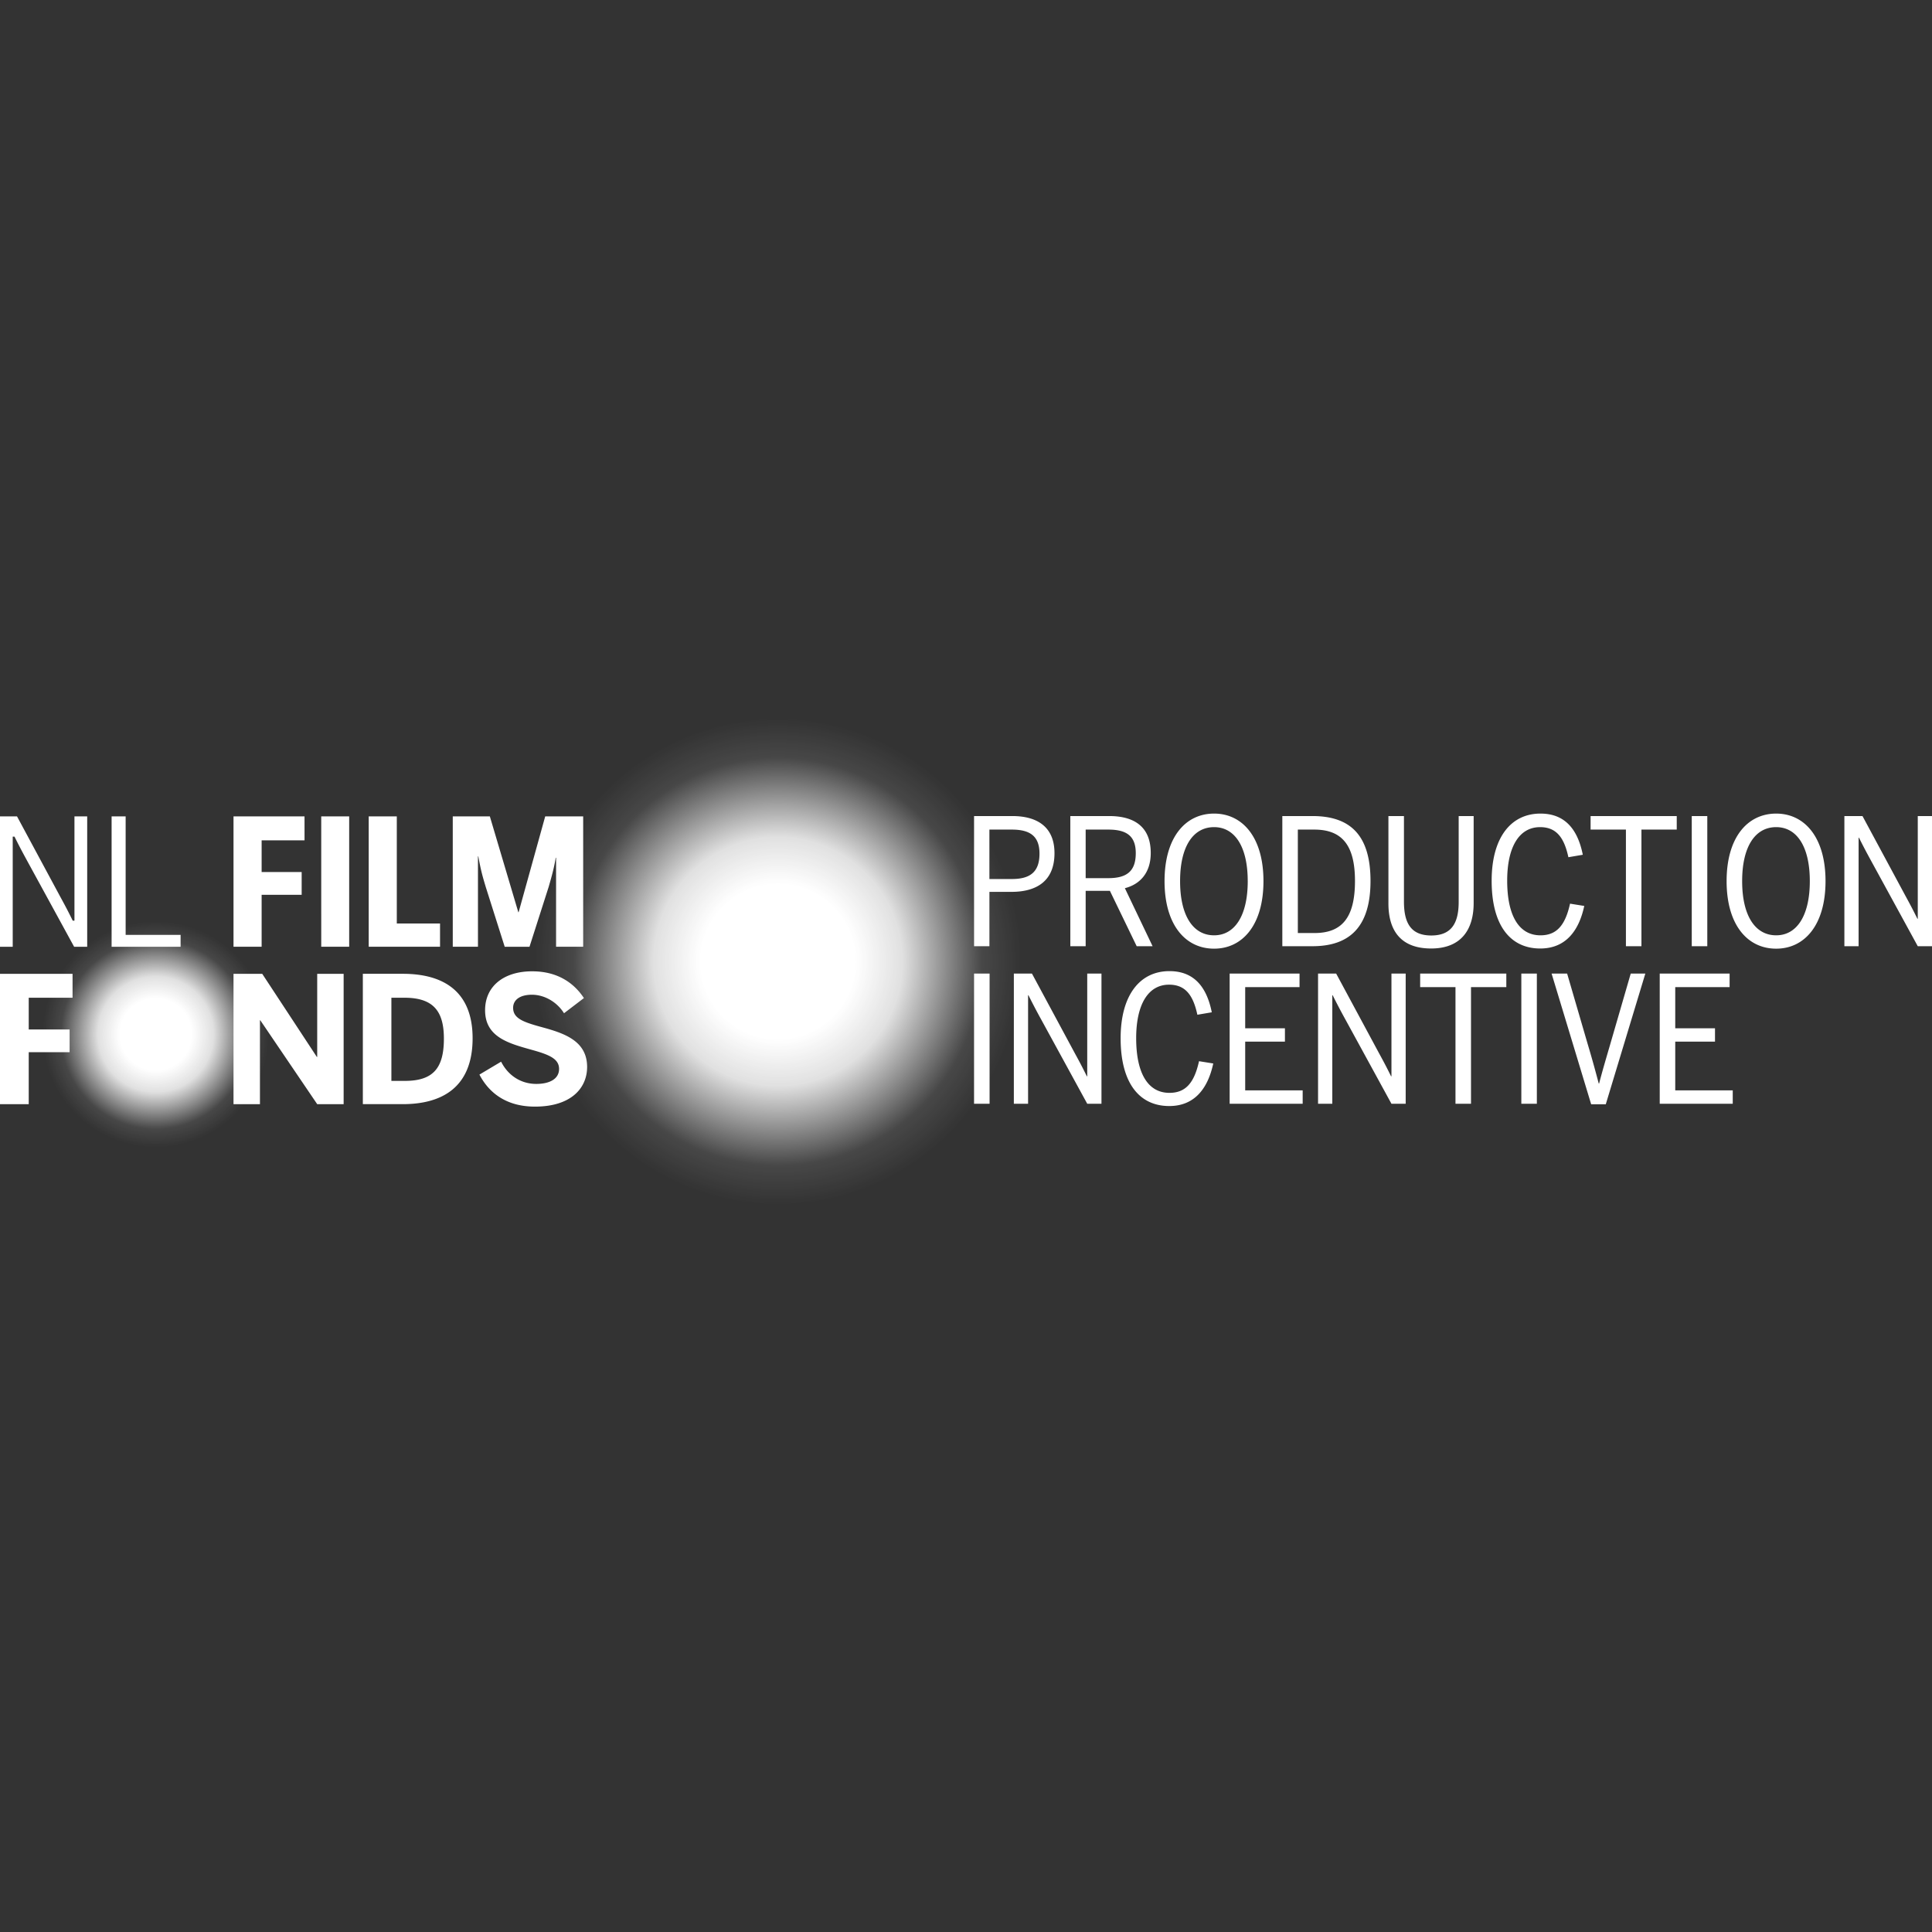
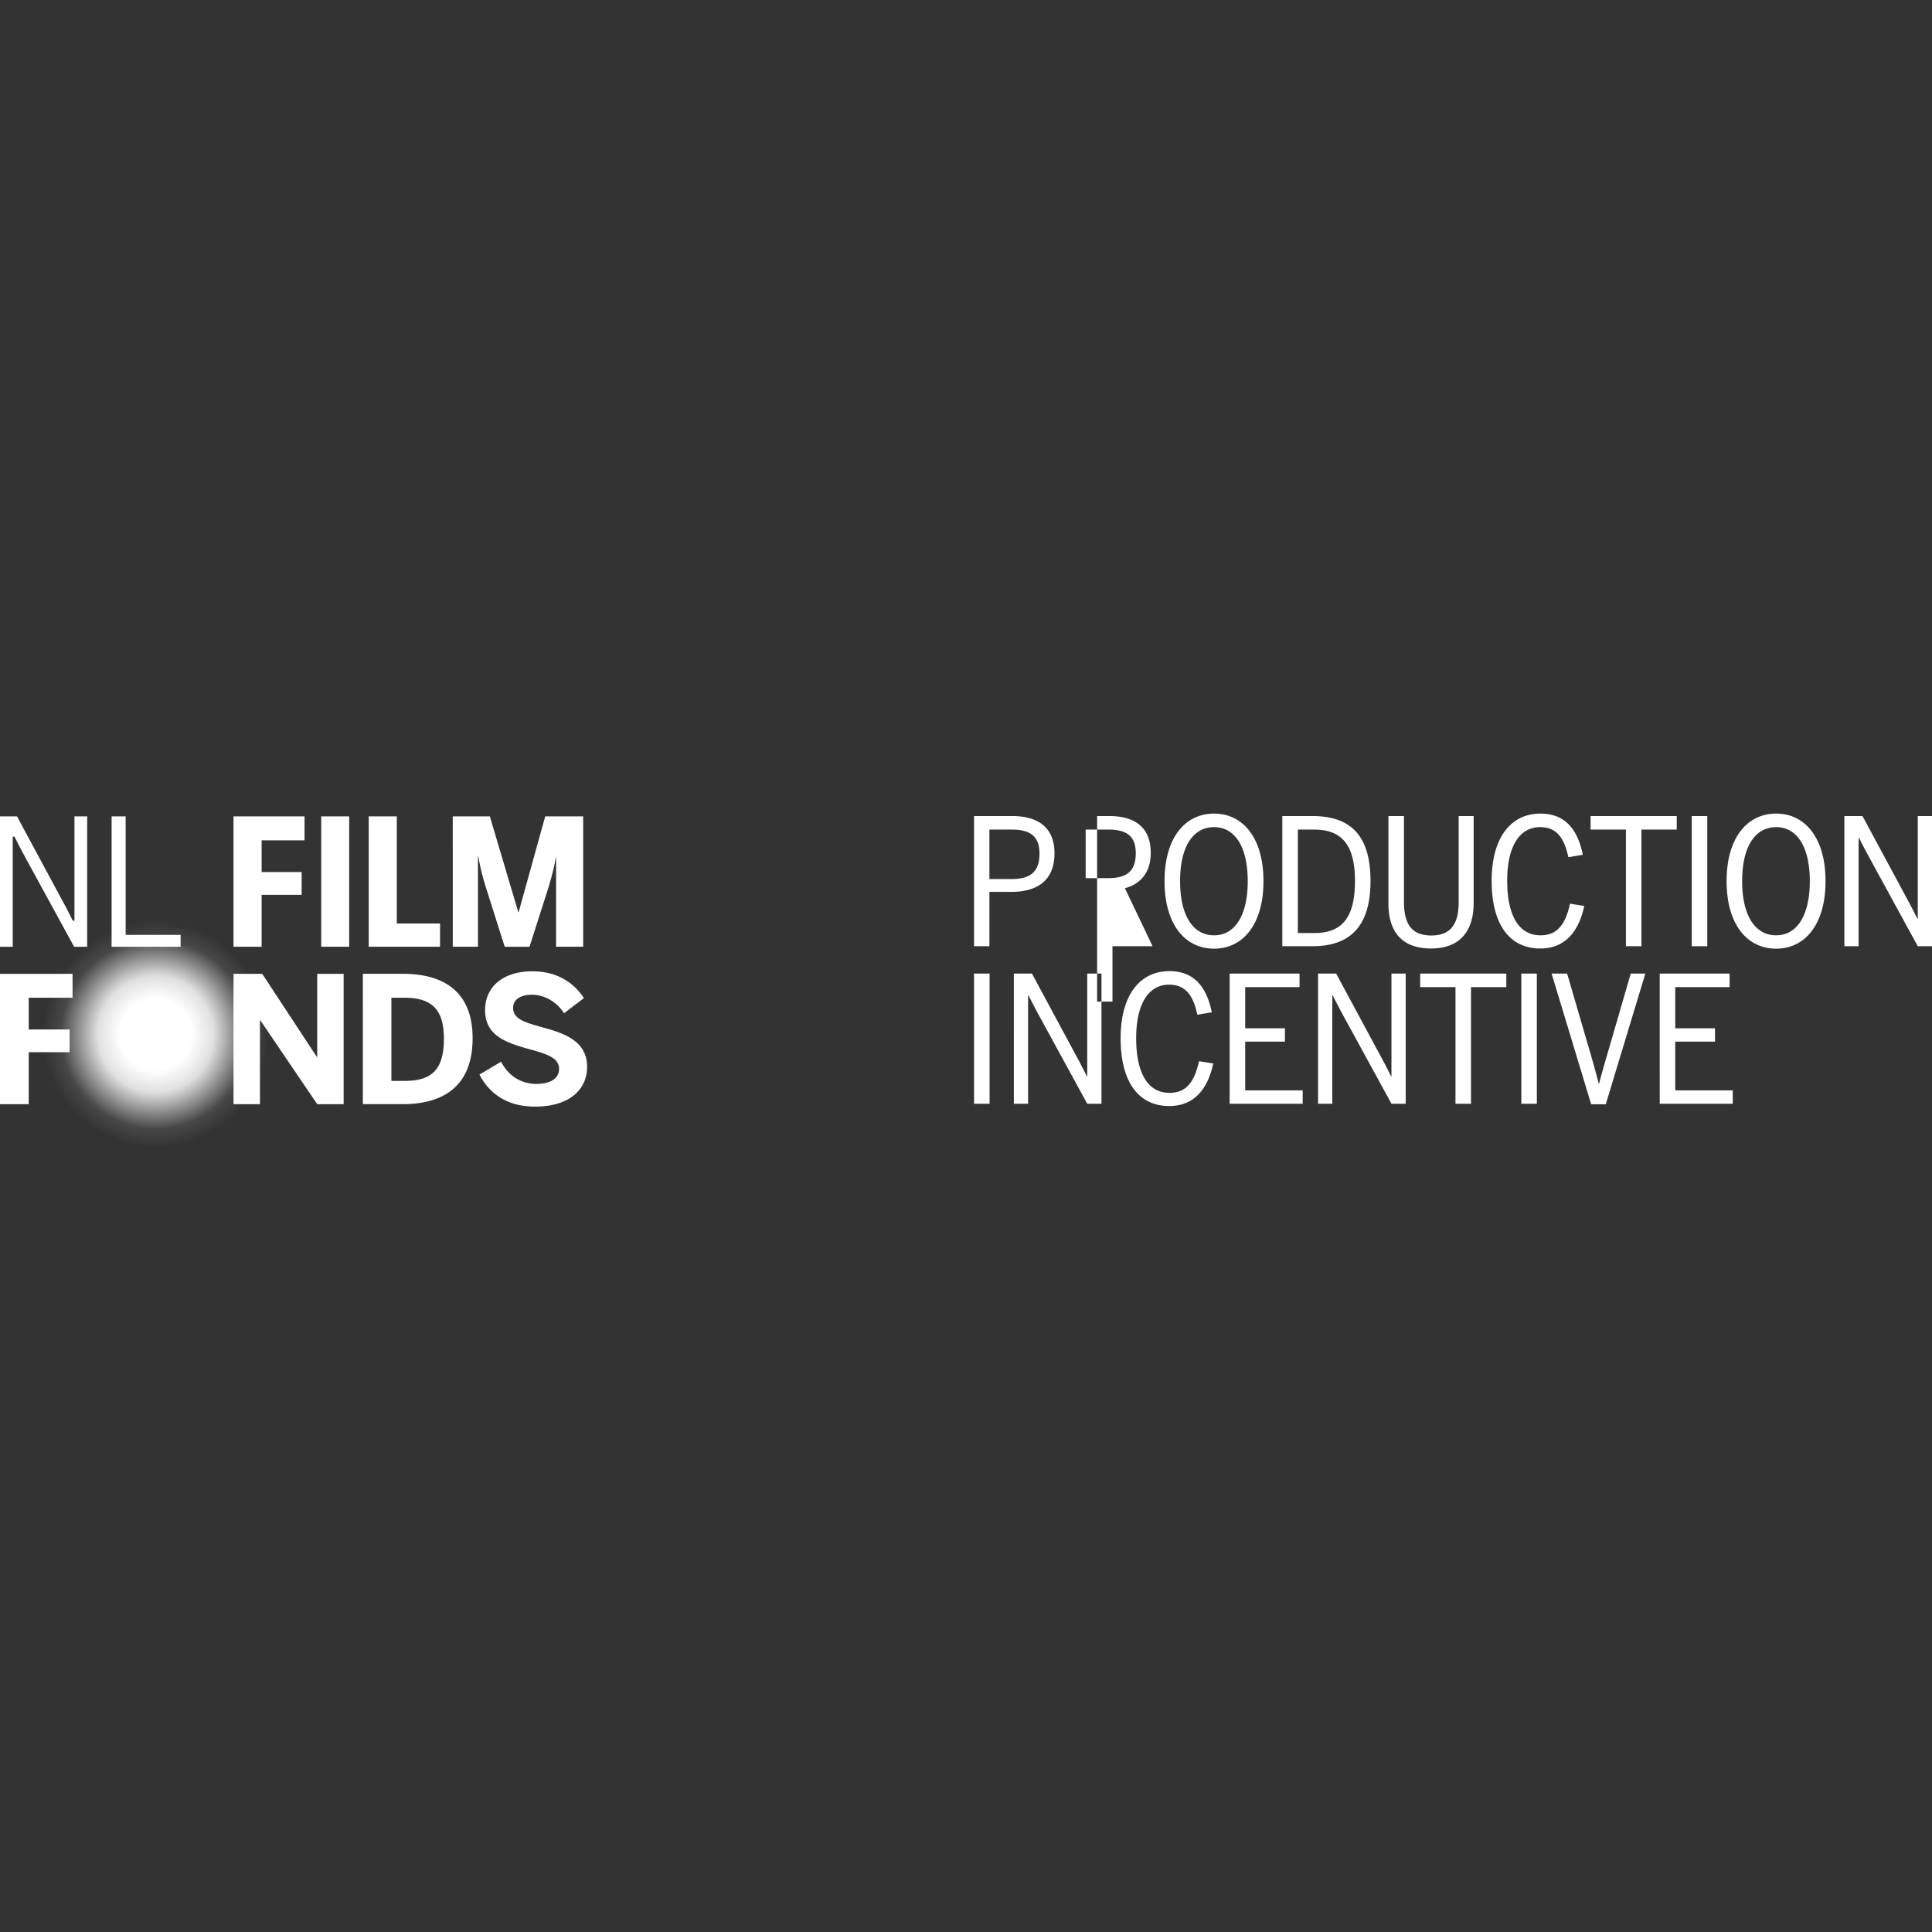
<svg xmlns="http://www.w3.org/2000/svg" viewBox="0 0 180 180">
  <rect x="0" y="0" width="180" height="180" fill="#333333" stroke="none" />
  <defs>
    <radialGradient id="a" fx="50%" fy="50%">
      <stop stop-color="#FFF" offset="0%" />
      <stop stop-color="#FFF" offset="31.742%" />
      <stop stop-color="#FFF" stop-opacity=".85" offset="51.08%" />
      <stop stop-color="#FFF" stop-opacity=".1" offset="83.761%" />
      <stop stop-color="#FFF" stop-opacity="0" offset="100%" />
    </radialGradient>
  </defs>
  <g fill="none" fill-rule="evenodd">
-     <path fill="#FFF" d="M90.75 76.03h3.566c2.325 0 3.928 1.016 3.928 3.458 0 2.687-1.776 3.605-4.013 3.605h-2.05v5.063h-1.43V76.03zm3.532 5.866c1.688 0 2.565-.654 2.565-2.359 0-1.623-.861-2.246-2.583-2.246H92.18v4.605h2.102zm5.438-5.866h3.617c2.462 0 3.875 1.097 3.875 3.44 0 1.951-1.103 2.95-2.41 3.28l2.583 5.407h-1.482l-2.497-5.162h-2.257v5.162h-1.43V76.03zm3.532 5.785c1.686 0 2.565-.607 2.565-2.327 0-1.607-.862-2.197-2.565-2.197h-2.103v4.524h2.103zm5.246.277c0-4.078 1.946-6.292 4.616-6.292 2.653 0 4.6 2.214 4.6 6.292 0 4.08-1.947 6.293-4.6 6.293-2.67 0-4.616-2.211-4.616-6.293zm7.75 0c0-3.21-1.204-5.03-3.134-5.03-1.963 0-3.168 1.82-3.168 5.03 0 3.213 1.206 5.049 3.168 5.049 1.93 0 3.135-1.836 3.135-5.05zm3.223-6.062h2.807c3.532 0 5.409 1.786 5.409 6.046 0 4.262-1.929 6.08-5.409 6.08h-2.807V76.03zm2.998 10.899c2.565 0 3.771-1.444 3.771-4.853 0-3.325-1.206-4.785-3.79-4.785h-1.533v9.638h1.552zm6.887-2.755V76.03h1.447v7.964c0 2.016.654 3.163 2.549 3.163 1.877 0 2.55-1.148 2.55-3.13V76.03h1.395v8.111c0 2.474-1.171 4.228-3.962 4.228-2.826 0-3.979-1.67-3.979-4.195zm9.618-2.114c0-4.046 1.808-6.26 4.547-6.26 2.377 0 3.496 1.59 3.945 3.836l-1.343.229c-.397-1.835-1.12-2.802-2.637-2.802-1.963 0-3.065 1.869-3.065 4.981 0 3.278 1.102 5.098 3.1 5.098 1.498 0 2.308-.92 2.756-2.95l1.325.213c-.498 2.327-1.738 3.965-4.1 3.965-2.788 0-4.528-2.148-4.528-6.31zm12.508-4.769h-3.29v-1.26h8.026v1.26h-3.289v10.866h-1.446V77.29h-.001zm6.135-1.26h1.447v12.125h-1.447V76.03zm3.247 6.06c0-4.077 1.947-6.291 4.617-6.291 2.653 0 4.599 2.214 4.599 6.292 0 4.08-1.946 6.293-4.6 6.293-2.67 0-4.616-2.211-4.616-6.293zm7.752 0c0-3.21-1.206-5.029-3.134-5.029-1.965 0-3.17 1.82-3.17 5.03 0 3.213 1.206 5.049 3.17 5.049 1.928 0 3.134-1.836 3.134-5.05zm3.222-6.06h1.686l3.996 7.422c.448.82.707 1.312 1.12 2.147h.034v-9.57H180v12.126h-1.326l-4.271-7.817c-.483-.886-.723-1.327-1.207-2.294h-.034v10.111h-1.325V76.03zM90.75 90.708h1.447v12.126H90.75V90.71zm3.709 0h1.686l3.996 7.423c.449.82.707 1.31 1.12 2.147h.034v-9.57h1.326v12.126h-1.326l-4.271-7.816a61.75 61.75 0 0 1-1.206-2.295h-.034v10.111h-1.326V90.71zm9.947 6.03c0-4.046 1.809-6.26 4.548-6.26 2.377 0 3.497 1.59 3.945 3.835l-1.343.229c-.396-1.834-1.12-2.802-2.636-2.802-1.965 0-3.066 1.869-3.066 4.982 0 3.278 1.101 5.097 3.1 5.097 1.498 0 2.308-.919 2.756-2.95l1.326.213c-.5 2.327-1.74 3.965-4.1 3.965-2.79 0-4.53-2.147-4.53-6.31zm10.158-6.03h6.511v1.261h-5.063v3.835h3.702v1.244h-3.702v4.54h5.355v1.246h-6.803V90.71zm8.238 0h1.686l3.996 7.423c.449.82.707 1.31 1.12 2.147h.034v-9.57h1.326v12.126h-1.326l-4.271-7.816a61.75 61.75 0 0 1-1.206-2.295h-.034v10.111H122.8V90.71zm12.801 1.26h-3.29v-1.26h8.027v1.26h-3.29v10.866h-1.446V91.97zm6.136-1.26h1.446v12.126h-1.446V90.71zm2.82 0h1.447l1.912 6.555c.413 1.377.722 2.508 1.033 3.688h.034c.31-1.198.638-2.295 1.034-3.654l1.912-6.589h1.36l-3.685 12.175h-1.361l-3.686-12.175zm10.074 0h6.51v1.261h-5.065v3.835h3.704v1.244h-3.704v4.54h5.357v1.246h-6.802V90.71zm-109.966 9.409l2.019-1.202c.675 1.331 1.89 2.071 3.28 2.071 1.233 0 2.121-.461 2.121-1.396 0-.922-.872-1.314-2.463-1.756-2.164-.608-4.43-1.168-4.43-3.712 0-2.265 1.773-3.627 4.382-3.627 2.492 0 3.973 1.199 4.826 2.493l-1.854 1.414c-.641-1.033-1.804-1.725-2.989-1.725-1.13 0-1.753.491-1.753 1.218 0 .964.902 1.31 2.494 1.753 2.132.575 4.4 1.249 4.4 3.759 0 1.954-1.476 3.694-4.86 3.694-2.627 0-4.269-1.246-5.173-2.984zm-10.862-9.39h3.724c3.712 0 6.502 1.574 6.502 6.006 0 4.565-2.84 6.138-6.502 6.138h-3.724V90.728zm3.906 9.978c2.645 0 3.645-1.183 3.645-3.94 0-2.595-1.02-3.808-3.676-3.808h-1.216v7.748h1.247zm-7.783-24.645h2.604v12.147h-2.604V76.061zm12.255 0h3.454l2.652 8.927h.03l2.477-8.927h3.537v12.147h-2.525v-8.292h-.032c-.176 1.054-.403 1.825-.657 2.71l-1.787 5.583h-2.31l-1.77-5.583c-.274-.92-.436-1.443-.69-2.84h-.032v8.422h-2.347V76.061zm-5.215 9.98v-9.98h-2.617v12.147h6.646v-2.167h-4.029zm-15.213-9.98v12.147h2.62v-4.84h3.73v-2.123h-3.73v-2.951h3.997V76.06h-6.617zM0 90.728v12.144h2.677V98.03h3.809v-2.118H2.677v-2.954H6.76v-2.23H0zm21.755 0h2.676l5.09 7.746h.032v-7.746h2.463v12.144h-2.463l-5.302-7.815h-.032v7.815h-2.464V90.728zM1.585 76.061H0v12.147h1.185V77.946h.167l.022.046c.49.985.735 1.431 1.22 2.325l4.312 7.891h1.218V76.061H6.937v9.713h-.164l-.02-.045c-.4-.81-.655-1.3-1.135-2.176L1.585 76.06zm10.12 0h-1.307v12.147h6.428v-1.106h-5.12v-11.04z" />
+     <path fill="#FFF" d="M90.75 76.03h3.566c2.325 0 3.928 1.016 3.928 3.458 0 2.687-1.776 3.605-4.013 3.605h-2.05v5.063h-1.43V76.03zm3.532 5.866c1.688 0 2.565-.654 2.565-2.359 0-1.623-.861-2.246-2.583-2.246H92.18v4.605h2.102zm5.438-5.866h3.617c2.462 0 3.875 1.097 3.875 3.44 0 1.951-1.103 2.95-2.41 3.28l2.583 5.407h-1.482h-2.257v5.162h-1.43V76.03zm3.532 5.785c1.686 0 2.565-.607 2.565-2.327 0-1.607-.862-2.197-2.565-2.197h-2.103v4.524h2.103zm5.246.277c0-4.078 1.946-6.292 4.616-6.292 2.653 0 4.6 2.214 4.6 6.292 0 4.08-1.947 6.293-4.6 6.293-2.67 0-4.616-2.211-4.616-6.293zm7.75 0c0-3.21-1.204-5.03-3.134-5.03-1.963 0-3.168 1.82-3.168 5.03 0 3.213 1.206 5.049 3.168 5.049 1.93 0 3.135-1.836 3.135-5.05zm3.223-6.062h2.807c3.532 0 5.409 1.786 5.409 6.046 0 4.262-1.929 6.08-5.409 6.08h-2.807V76.03zm2.998 10.899c2.565 0 3.771-1.444 3.771-4.853 0-3.325-1.206-4.785-3.79-4.785h-1.533v9.638h1.552zm6.887-2.755V76.03h1.447v7.964c0 2.016.654 3.163 2.549 3.163 1.877 0 2.55-1.148 2.55-3.13V76.03h1.395v8.111c0 2.474-1.171 4.228-3.962 4.228-2.826 0-3.979-1.67-3.979-4.195zm9.618-2.114c0-4.046 1.808-6.26 4.547-6.26 2.377 0 3.496 1.59 3.945 3.836l-1.343.229c-.397-1.835-1.12-2.802-2.637-2.802-1.963 0-3.065 1.869-3.065 4.981 0 3.278 1.102 5.098 3.1 5.098 1.498 0 2.308-.92 2.756-2.95l1.325.213c-.498 2.327-1.738 3.965-4.1 3.965-2.788 0-4.528-2.148-4.528-6.31zm12.508-4.769h-3.29v-1.26h8.026v1.26h-3.289v10.866h-1.446V77.29h-.001zm6.135-1.26h1.447v12.125h-1.447V76.03zm3.247 6.06c0-4.077 1.947-6.291 4.617-6.291 2.653 0 4.599 2.214 4.599 6.292 0 4.08-1.946 6.293-4.6 6.293-2.67 0-4.616-2.211-4.616-6.293zm7.752 0c0-3.21-1.206-5.029-3.134-5.029-1.965 0-3.17 1.82-3.17 5.03 0 3.213 1.206 5.049 3.17 5.049 1.928 0 3.134-1.836 3.134-5.05zm3.222-6.06h1.686l3.996 7.422c.448.82.707 1.312 1.12 2.147h.034v-9.57H180v12.126h-1.326l-4.271-7.817c-.483-.886-.723-1.327-1.207-2.294h-.034v10.111h-1.325V76.03zM90.75 90.708h1.447v12.126H90.75V90.71zm3.709 0h1.686l3.996 7.423c.449.82.707 1.31 1.12 2.147h.034v-9.57h1.326v12.126h-1.326l-4.271-7.816a61.75 61.75 0 0 1-1.206-2.295h-.034v10.111h-1.326V90.71zm9.947 6.03c0-4.046 1.809-6.26 4.548-6.26 2.377 0 3.497 1.59 3.945 3.835l-1.343.229c-.396-1.834-1.12-2.802-2.636-2.802-1.965 0-3.066 1.869-3.066 4.982 0 3.278 1.101 5.097 3.1 5.097 1.498 0 2.308-.919 2.756-2.95l1.326.213c-.5 2.327-1.74 3.965-4.1 3.965-2.79 0-4.53-2.147-4.53-6.31zm10.158-6.03h6.511v1.261h-5.063v3.835h3.702v1.244h-3.702v4.54h5.355v1.246h-6.803V90.71zm8.238 0h1.686l3.996 7.423c.449.82.707 1.31 1.12 2.147h.034v-9.57h1.326v12.126h-1.326l-4.271-7.816a61.75 61.75 0 0 1-1.206-2.295h-.034v10.111H122.8V90.71zm12.801 1.26h-3.29v-1.26h8.027v1.26h-3.29v10.866h-1.446V91.97zm6.136-1.26h1.446v12.126h-1.446V90.71zm2.82 0h1.447l1.912 6.555c.413 1.377.722 2.508 1.033 3.688h.034c.31-1.198.638-2.295 1.034-3.654l1.912-6.589h1.36l-3.685 12.175h-1.361l-3.686-12.175zm10.074 0h6.51v1.261h-5.065v3.835h3.704v1.244h-3.704v4.54h5.357v1.246h-6.802V90.71zm-109.966 9.409l2.019-1.202c.675 1.331 1.89 2.071 3.28 2.071 1.233 0 2.121-.461 2.121-1.396 0-.922-.872-1.314-2.463-1.756-2.164-.608-4.43-1.168-4.43-3.712 0-2.265 1.773-3.627 4.382-3.627 2.492 0 3.973 1.199 4.826 2.493l-1.854 1.414c-.641-1.033-1.804-1.725-2.989-1.725-1.13 0-1.753.491-1.753 1.218 0 .964.902 1.31 2.494 1.753 2.132.575 4.4 1.249 4.4 3.759 0 1.954-1.476 3.694-4.86 3.694-2.627 0-4.269-1.246-5.173-2.984zm-10.862-9.39h3.724c3.712 0 6.502 1.574 6.502 6.006 0 4.565-2.84 6.138-6.502 6.138h-3.724V90.728zm3.906 9.978c2.645 0 3.645-1.183 3.645-3.94 0-2.595-1.02-3.808-3.676-3.808h-1.216v7.748h1.247zm-7.783-24.645h2.604v12.147h-2.604V76.061zm12.255 0h3.454l2.652 8.927h.03l2.477-8.927h3.537v12.147h-2.525v-8.292h-.032c-.176 1.054-.403 1.825-.657 2.71l-1.787 5.583h-2.31l-1.77-5.583c-.274-.92-.436-1.443-.69-2.84h-.032v8.422h-2.347V76.061zm-5.215 9.98v-9.98h-2.617v12.147h6.646v-2.167h-4.029zm-15.213-9.98v12.147h2.62v-4.84h3.73v-2.123h-3.73v-2.951h3.997V76.06h-6.617zM0 90.728v12.144h2.677V98.03h3.809v-2.118H2.677v-2.954H6.76v-2.23H0zm21.755 0h2.676l5.09 7.746h.032v-7.746h2.463v12.144h-2.463l-5.302-7.815h-.032v7.815h-2.464V90.728zM1.585 76.061H0v12.147h1.185V77.946h.167l.022.046c.49.985.735 1.431 1.22 2.325l4.312 7.891h1.218V76.061H6.937v9.713h-.164l-.02-.045c-.4-.81-.655-1.3-1.135-2.176L1.585 76.06zm10.12 0h-1.307v12.147h6.428v-1.106h-5.12v-11.04z" />
    <path fill="url(#a)" d="M25.047 21.364c0-5.821-4.719-10.54-10.54-10.54-5.822 0-10.542 4.719-10.542 10.54 0 5.822 4.72 10.541 10.541 10.541 5.822 0 10.541-4.72 10.541-10.54z" transform="translate(0 75)" />
-     <path fill="url(#a)" d="M95.07 89.588C95.07 77.113 84.957 67 72.482 67c-12.475 0-22.588 10.113-22.588 22.588 0 12.475 10.113 22.588 22.588 22.588 12.475 0 22.588-10.113 22.588-22.588z" />
  </g>
</svg>